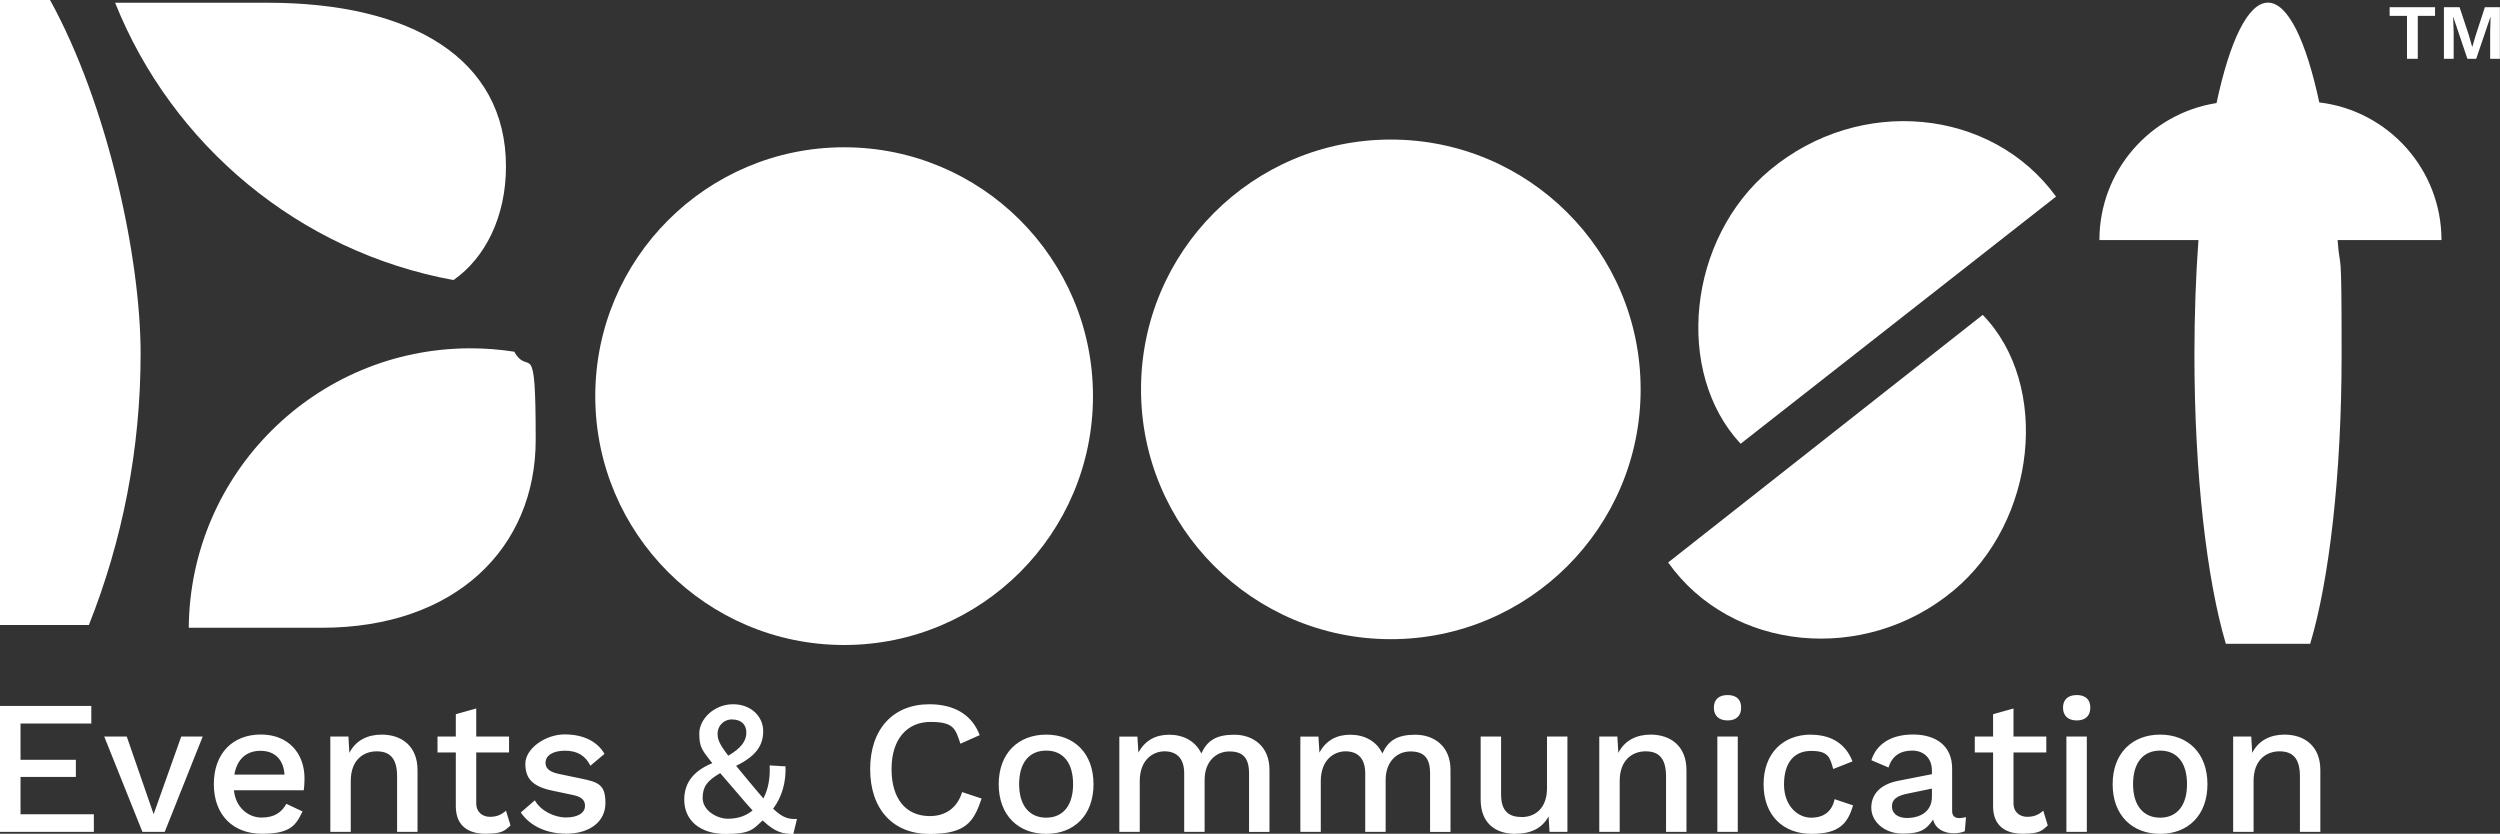
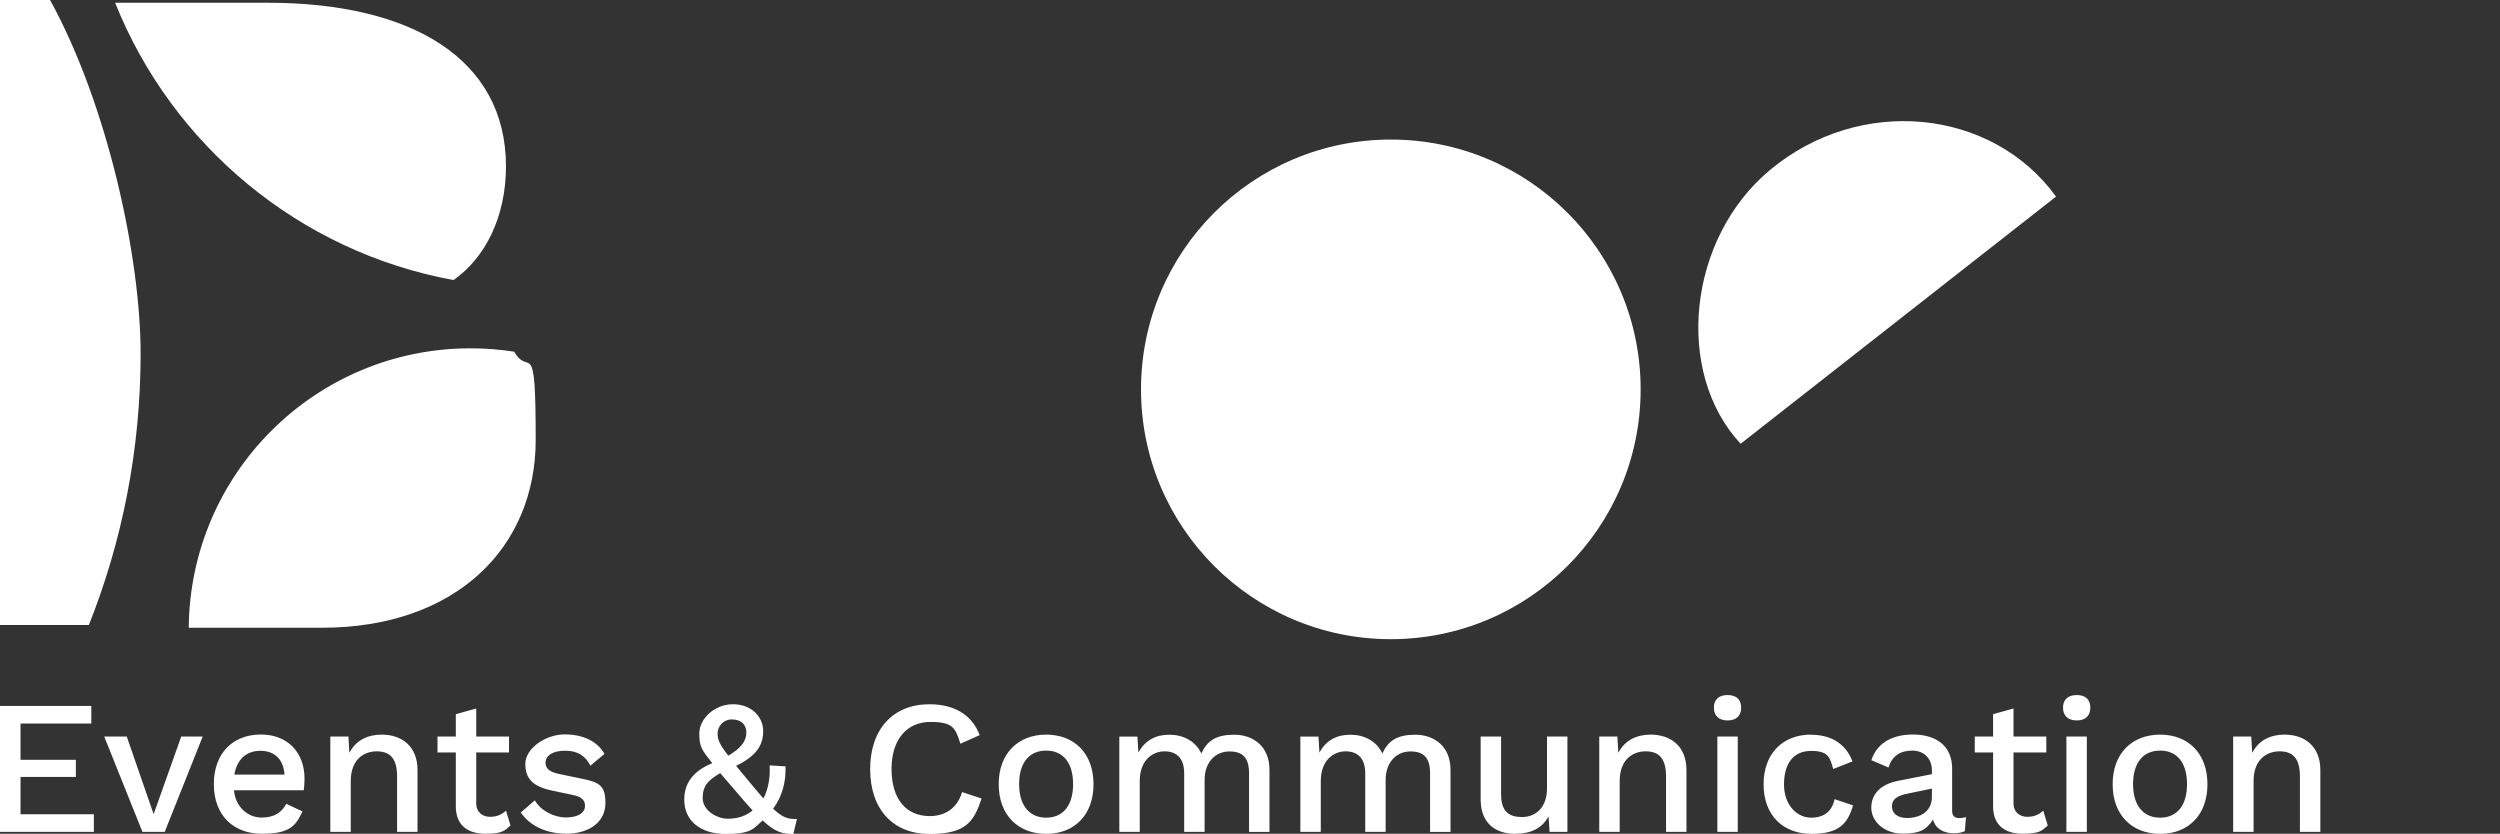
<svg xmlns="http://www.w3.org/2000/svg" id="Layer_1" version="1.1" viewBox="0 0 2362.8 788">
  <rect x="0" y="0" width="2362.8" height="788" fill="#333333" stroke="none" />
  <defs>
    <style>
      .st0 {
        fill: #fff;
      }

      .st1 {
        fill: #fff;
      }
    </style>
  </defs>
-   <path class="st1" d="M1033,374.4c0,129.9-105.3,235.2-235.2,235.2s-235.2-105.3-235.2-235.2,105.3-235.2,235.2-235.2,235.2,105.3,235.2,235.2" />
  <path class="st1" d="M1550.6,368c0,130.4-105.7,236.1-236.1,236.1s-236.1-105.7-236.1-236.1,105.7-236.1,236.1-236.1,236.1,105.7,236.1,236.1" />
  <path class="st1" d="M1645.1,419.4c-62.8-67.4-50.2-193.8,27.7-258.7,84.8-70.7,209.5-58.7,270.4,25.1-99.3,77.8-198.6,155.6-298.1,233.6" />
-   <path class="st1" d="M1576.6,531.6c99.8-78.6,198.5-156.2,297.3-234,64.2,66,51.1,195.4-27.9,260.8-84,69.6-209.7,57.3-269.4-26.8" />
  <path class="st1" d="M428.6,264.7c29.7-20.7,49.6-59.4,49.6-107.4C478.2,55.3,388.5,2.6,253.1,2.6H108.8c53.8,134.5,173.8,235.3,319.8,262.1" />
  <path class="st1" d="M178.4,593.3h125.7c126.6,0,202.2-75.6,202.2-177.6s-5.9-58.3-20.3-83.3c-13.5-2.1-27.3-3.2-41.3-3.2-146.3,0-265.1,118-266.3,264.1" />
  <path class="st1" d="M47.3,0H0v590.7h84c31.6-79.4,48.9-165.9,48.9-256.5S101.9,99.2,47.3,0" />
-   <path class="st1" d="M2307.5,227c0-67.1-50.4-122.5-115.5-130.2-12.5-58.3-29.6-94.3-48.5-94.3s-36.1,36.2-48.6,94.9c-62.7,9.8-110.7,64-110.7,129.5h93.6c-2.5,34-3.8,70.6-3.8,108.6,0,113,11.8,212.7,29.7,273h79.7c18-60.2,29.7-160,29.7-273s-1.3-74.6-3.8-108.6h98.2Z" />
-   <path class="st0" d="M2183.3,608.5h-79.7,79.7Z" />
-   <path class="st1" d="M2362.8,6.8h-14.3l-8.7,26.7-3.2,10.9h-.1l-3.1-11-8.8-26.6h-14.8v48.8h9.2v-25.4l-.5-14.3h.1l13.4,39.7h8.3l13.5-39.7h.1l-.4,14.3v25.4h9.2V6.8ZM2301.4,6.8h-42.9v8.2h16.4v40.6h10.2V15h16.3V6.8Z" />
  <path class="st1" d="M2159.1,694.3c-13.2,0-24.5,5.4-30.5,17.3l-.9-15.5h-17.1v90.1h19.3v-48c0-20.6,12.6-28.1,24.5-28.1s19.3,5.9,19.3,23.6v52.5h19.3v-58.4c0-22.5-14.8-33.5-33.9-33.5M2041.6,709.4c15.9,0,25.4,11.4,25.4,31.7s-9.6,31.7-25.4,31.7-25.6-11.4-25.6-31.7,9.6-31.7,25.6-31.7ZM2041.6,694.3c-26.3,0-44.9,17.5-44.9,46.9s18.6,46.9,44.9,46.9,44.7-17.5,44.7-46.9-18.4-46.9-44.7-46.9ZM1972.3,696.1h-19.3v90.1h19.3v-90.1ZM1962.8,680.9c8.3,0,12.8-4.5,12.8-12.1s-4.5-11.9-12.8-11.9-13,4.3-13,11.9,4.7,12.1,13,12.1ZM1931.1,766.2c-4,3.6-8.5,5.8-15.1,5.8s-13-4-13-12.8v-48h31v-15.1h-31v-26.5l-19.3,5.4v21.1h-17.3v15.1h17.3v51.2c.2,18.6,12.3,25.6,28.1,25.6s18-2.9,23.6-7.8l-4.3-14.1ZM1802.3,773.1c-8.7,0-14.2-4.3-14.2-11s4.9-10.1,15.1-12.1l22.7-4.7v7.6c0,14.4-11.4,20.2-23.6,20.2ZM1851.7,773.2c-4.3,0-6.7-2.2-6.7-6.7v-40.2c0-21.6-15.5-32.1-37-32.1s-34.8,9.7-39.3,24.3l16.2,6.9c3.4-11.4,11.7-16,22.4-16s18.6,7,18.6,18.9v3.4l-32.1,6.3c-16,3.2-25.2,12.1-25.2,25.4s12.6,24.5,29.7,24.5,22.7-4.3,28.7-13.3c2.2,8.7,9.9,12.8,19.5,13,4.3,0,7.9-.9,10.5-2l1.1-13.3c-1.8.5-4.3.9-6.3.9ZM1711.5,694.3c-26.1,0-44.7,17.5-44.7,46.9s18.4,46.9,45.3,46.9,34.3-10.5,39.3-26.9l-17.5-5.9c-2.3,11.2-9.7,17.5-22.2,17.5s-25.6-11-25.6-31.4,9.4-31.7,25.6-31.7,17.8,5.9,20.9,17.1l18.2-7.2c-5.6-14.8-18-25.2-39.3-25.2ZM1642.4,696.1h-19.3v90.1h19.3v-90.1ZM1632.8,680.9c8.3,0,12.8-4.5,12.8-12.1s-4.5-11.9-12.8-11.9-13,4.3-13,11.9,4.7,12.1,13,12.1ZM1560,694.3c-13.2,0-24.5,5.4-30.5,17.3l-.9-15.5h-17.1v90.1h19.3v-48c0-20.6,12.6-28.1,24.5-28.1s19.3,5.9,19.3,23.6v52.5h19.3v-58.4c0-22.5-14.8-33.5-33.9-33.5ZM1432.2,788c14.4,0,25.2-5,31.4-16.4l.9,14.6h16.9v-90.1h-19.3v48.9c0,19.1-11.5,27.2-23.6,27.2s-19.8-5-19.8-21.5v-54.6h-19.3v59.5c0,23.3,15,32.5,32.8,32.5ZM1229,786.2h19.3v-48c0-20.2,12.6-28.1,23.4-28.1s18.6,5.9,18.6,20.7v55.4h19.3v-49c0-17.5,10.8-27,23.4-27s18.6,5.9,18.6,20.7v55.4h19.3v-58.4c.2-22.9-15.9-33.5-33.2-33.5s-25.6,5.6-31.2,17.7c-5.6-11.9-17.3-17.7-30.3-17.7s-22.9,5.4-29.2,16.9l-.9-15.1h-17.1v90.1ZM1057.9,786.2h19.3v-48c0-20.2,12.6-28.1,23.4-28.1s18.6,5.9,18.6,20.7v55.4h19.3v-49c0-17.5,10.8-27,23.4-27s18.6,5.9,18.6,20.7v55.4h19.3v-58.4c.2-22.9-15.9-33.5-33.2-33.5s-25.6,5.6-31.2,17.7c-5.6-11.9-17.3-17.7-30.3-17.7s-22.9,5.4-29.2,16.9l-.9-15.1h-17.1v90.1ZM988.8,709.4c15.9,0,25.4,11.4,25.4,31.7s-9.6,31.7-25.4,31.7-25.6-11.4-25.6-31.7,9.6-31.7,25.6-31.7ZM988.8,694.3c-26.3,0-44.9,17.5-44.9,46.9s18.6,46.9,44.9,46.9,44.7-17.5,44.7-46.9-18.4-46.9-44.7-46.9ZM927.7,754.7l-18.4-6.1c-4.5,15.1-15.9,22.7-30.5,22.7-22.7,0-36.2-16.4-36.2-44.5s14.6-44.5,36.8-44.5,23.6,6.5,28.3,20.6l18.2-8.1c-7.2-19.3-24-29.2-47.6-29.2-34.1,0-55.9,23.4-55.9,61.3s21.6,61.3,56.1,61.3,41.8-11.5,49.2-33.4ZM664.1,754.1c0-10.3,4-16.2,16.6-23.4,4.3,5,9.4,11,15.5,18,5.8,6.9,10.8,12.6,15.1,17.3-6.3,5-13.5,7.8-23.4,7.8s-23.8-7.4-23.8-19.7ZM692.2,680c7.9,0,13.2,4.5,13.2,12.4s-5,14.8-17.1,21.8c-8.7-11.4-10.1-15.3-10.1-21.1s4.5-13.2,14.1-13.2ZM753.2,774c-8.3.4-13.7-1.3-22.5-9.7,8.5-11.2,12.3-25.6,11.7-40l-15-.9c.7,12.6-1.6,22.9-5.9,31.2-4-4.5-8.5-9.9-13.9-16.4-4.7-5.6-8.7-10.5-11.9-14.4,20-9.7,25.6-20.2,25.6-33s-10.6-25.2-28.5-25.2-31.9,14.1-31.9,27.6,2.9,15.9,12.3,28.1c-20.4,8.3-26.5,21.1-26.5,34.6,0,19.5,15,32.3,39.1,32.3s26.3-4.9,35-12.8c11.9,11.2,18.9,12.8,29,12.8l3.4-14.1ZM534.5,788c23.3,0,37.7-11.7,37.7-29s-6.3-19.8-23.6-23.3l-20.6-4.3c-9.6-2-12.4-5.8-12.4-10.5,0-6.7,6.7-11.4,18.4-11.4s19.3,4.7,24,14.2l13.3-11.2c-6.7-11.7-19.8-18.4-37.7-18.4s-37.1,13.2-37.1,27.8,7.6,21.8,26.7,25.6l18.9,4c8.5,1.8,10.8,5.6,10.8,10.1,0,6.9-7,11-18,11s-24-6.3-29.4-16.2l-13.3,11.5c8.7,12.8,24.5,20,42.4,20ZM478.2,766.2c-4,3.6-8.5,5.8-15.1,5.8s-13-4-13-12.8v-48h31v-15.1h-31v-26.5l-19.3,5.4v21.1h-17.3v15.1h17.3v51.2c.2,18.6,12.3,25.6,28.1,25.6s18-2.9,23.6-7.8l-4.3-14.1ZM360.7,694.3c-13.2,0-24.5,5.4-30.5,17.3l-.9-15.5h-17.1v90.1h19.3v-48c0-20.6,12.6-28.1,24.5-28.1s19.3,5.9,19.3,23.6v52.5h19.3v-58.4c0-22.5-14.8-33.5-33.9-33.5ZM246.2,709.6c13.3,0,21.8,8.1,22.7,22.5h-47.4c2.5-14.6,11.4-22.5,24.7-22.5ZM287.8,735.7c0-23.6-15.1-41.5-41.3-41.5s-44.4,17.5-44.4,46.9,18.4,46.9,45.4,46.9,32.1-7.9,38.4-21.1l-15.3-7.2c-4.3,8.1-11.4,13-23.4,13s-24.5-9-26.1-25.8h66c.4-2.7.7-6.7.7-11.2ZM171.3,696.1l-26.1,73.4-25.4-73.4h-21.3l36.1,90.1h21.1l35.9-90.1h-20.2ZM0,786.2h88.7v-16.6H19.4v-35.3h52.3v-16.2H19.4v-34.3h66.9v-16.6H0v119Z" />
</svg>